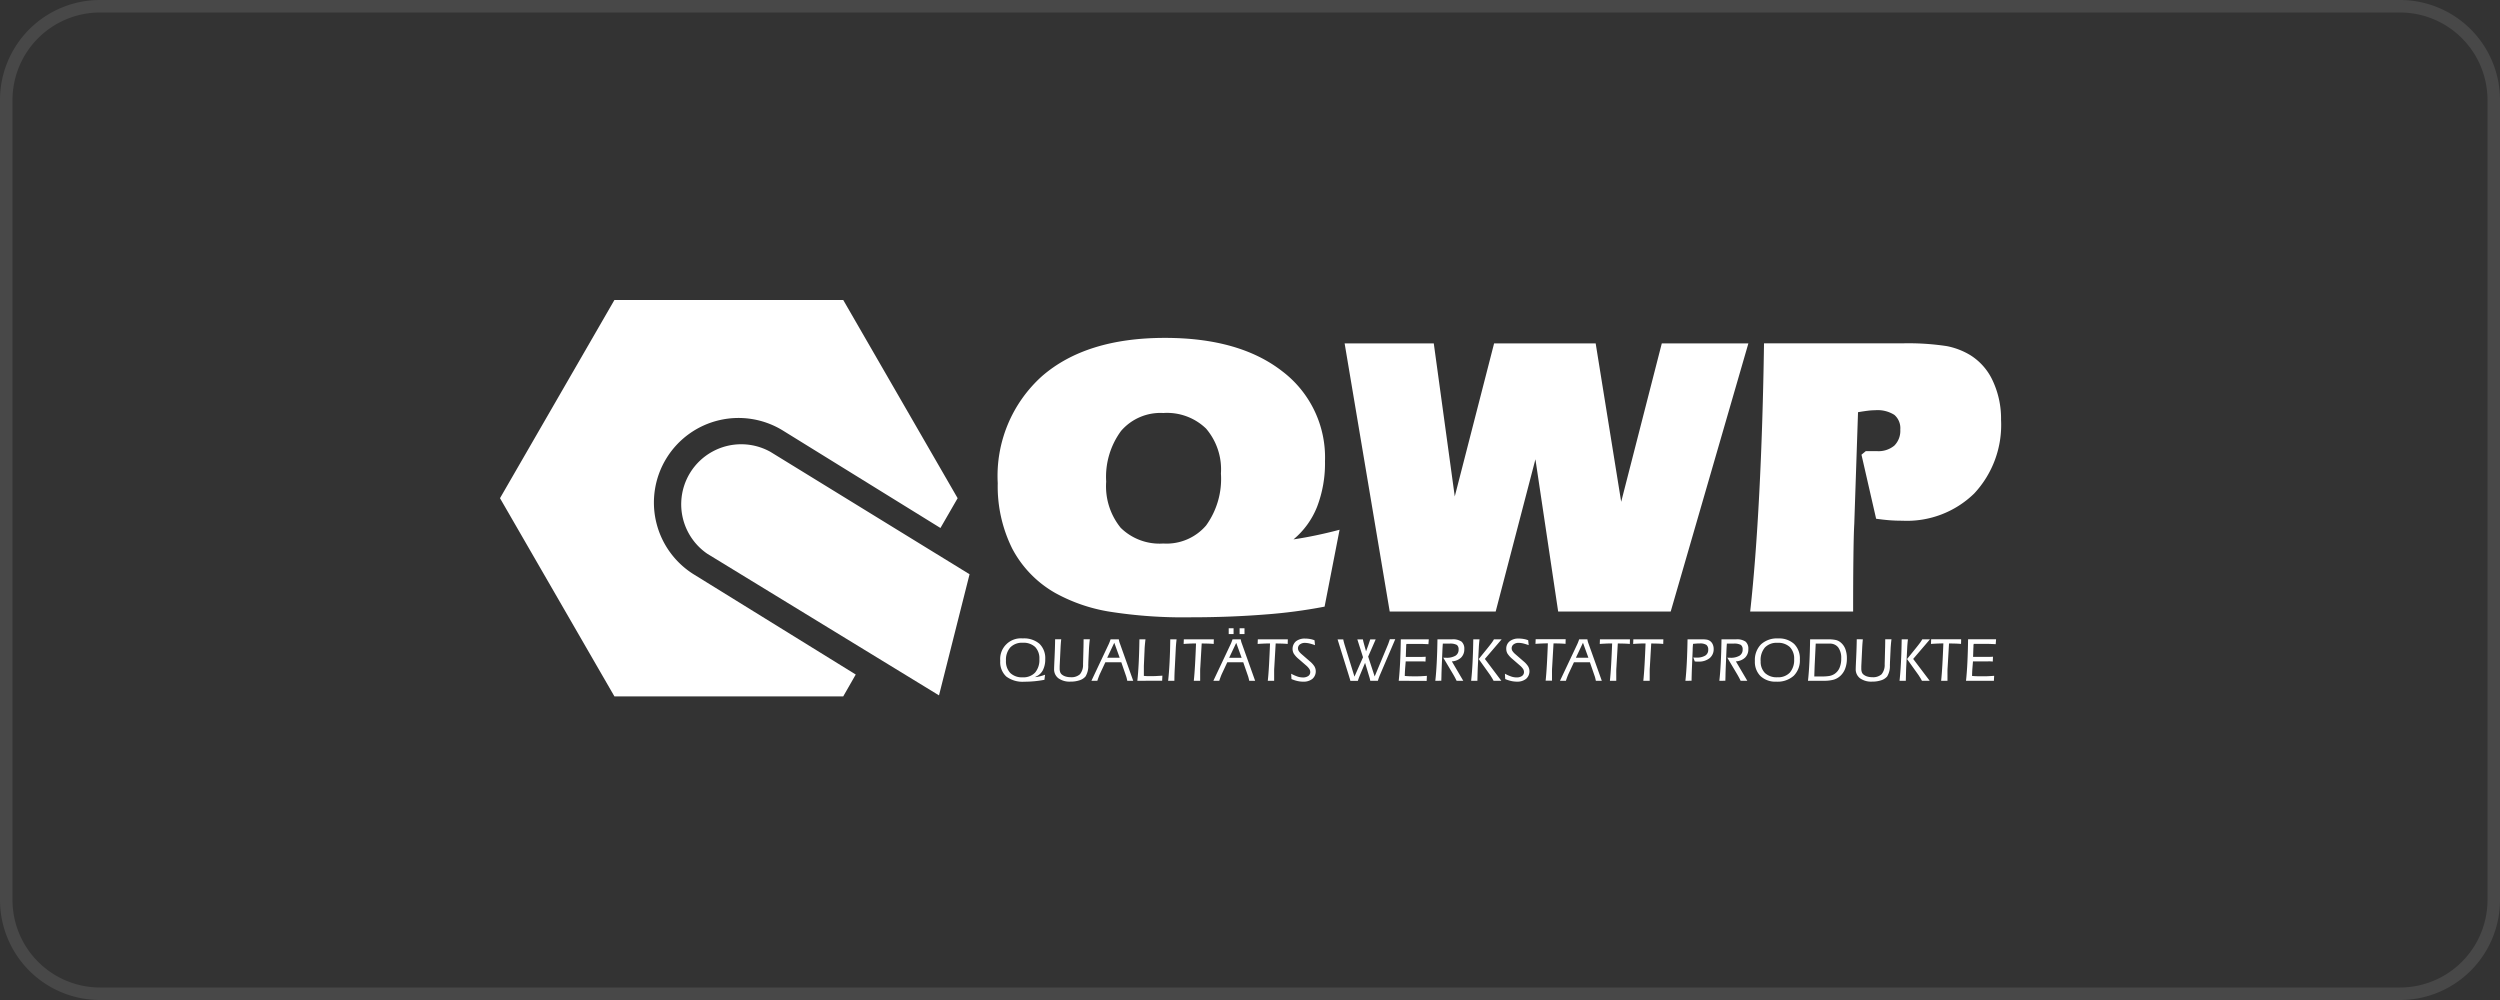
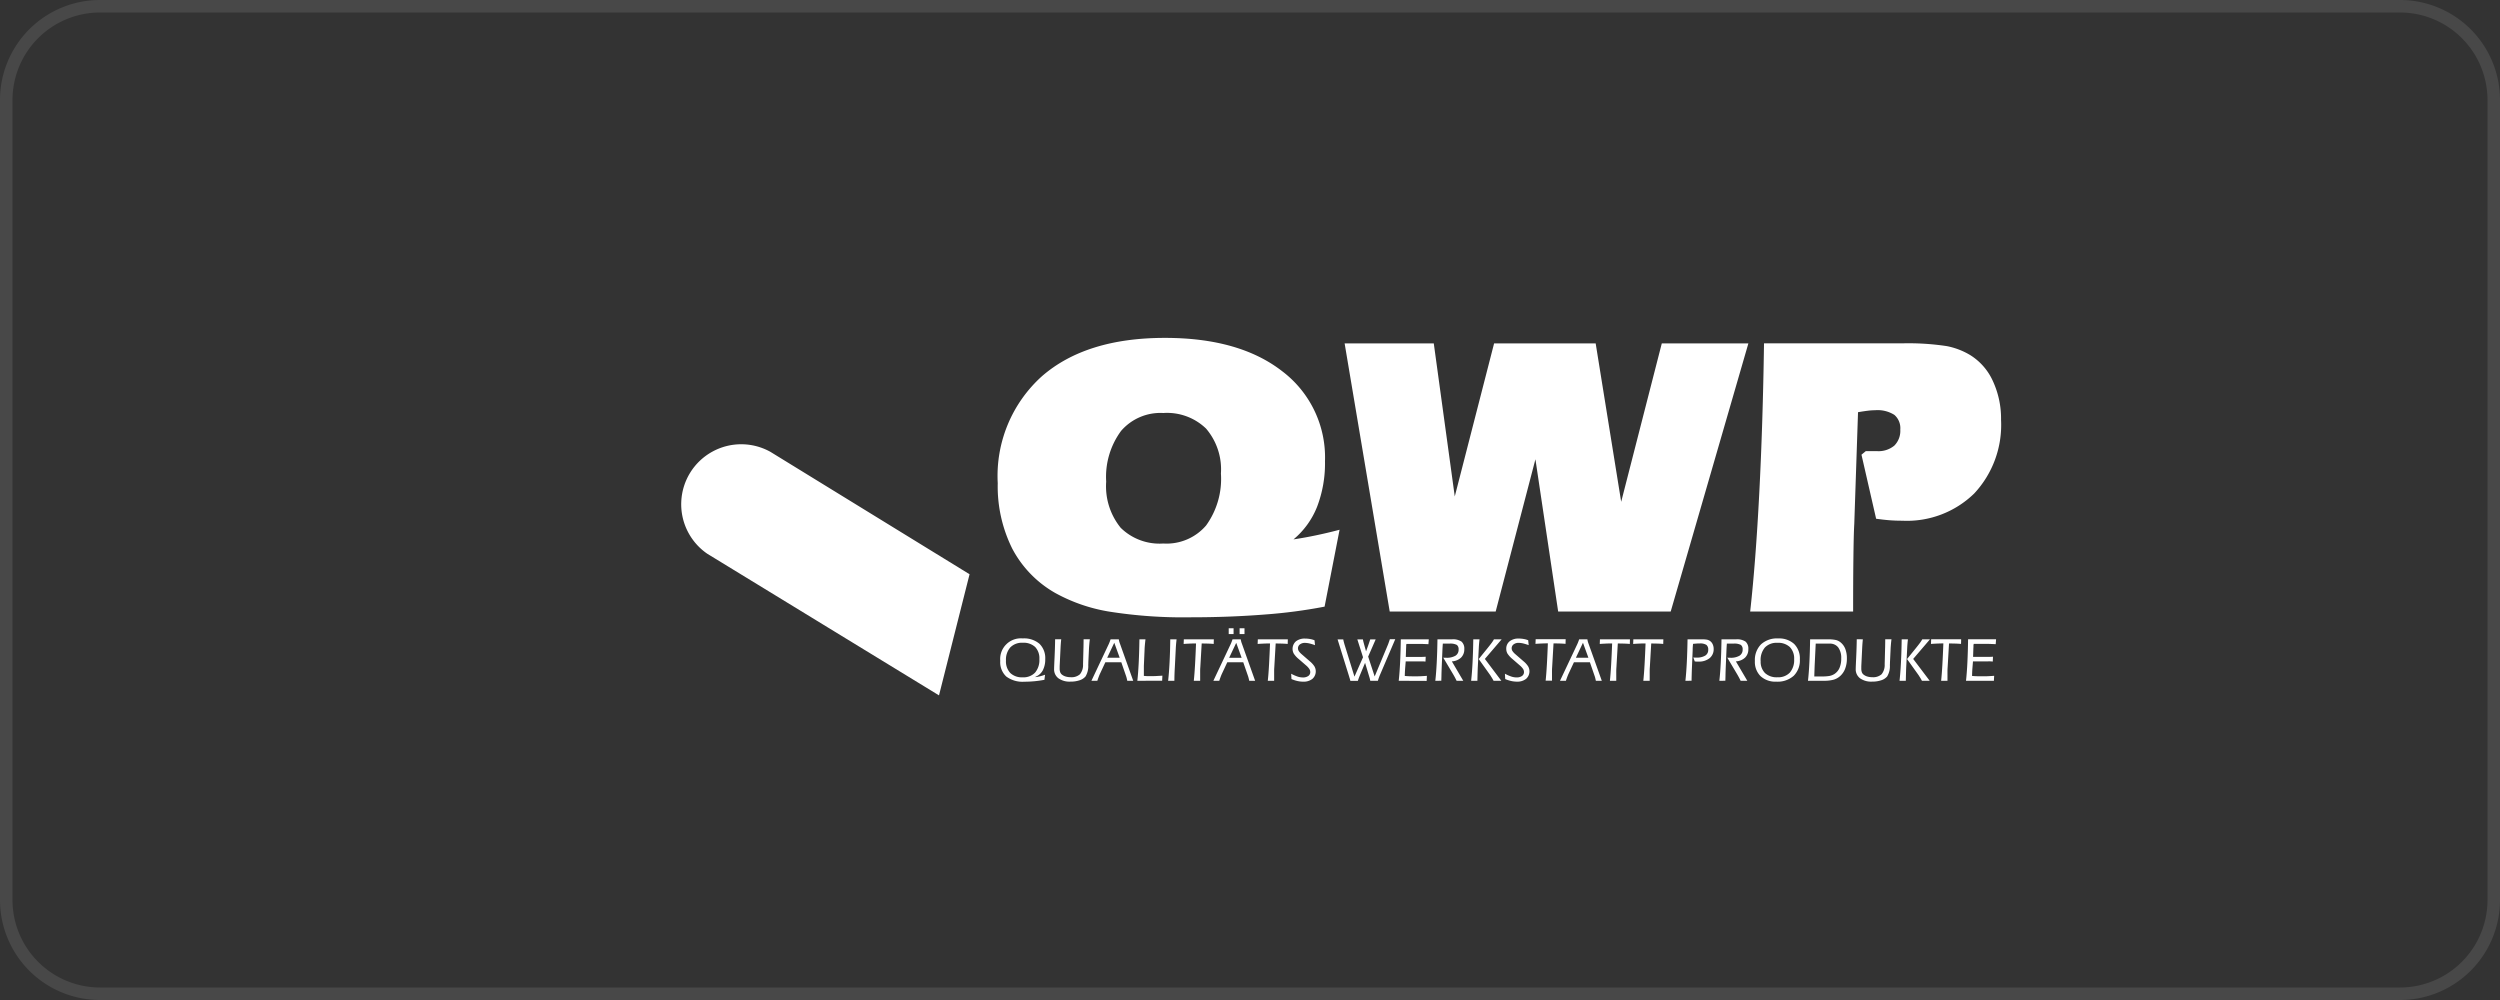
<svg xmlns="http://www.w3.org/2000/svg" width="200" height="80" viewBox="0 0 200 80">
  <rect x="0" y="0" width="200" height="80" fill="#333333" stroke="none" />
  <defs>
    <clipPath id="a">
      <rect width="120.089" height="31.71" fill="#fff" />
    </clipPath>
    <clipPath id="c">
      <rect width="200" height="80" />
    </clipPath>
  </defs>
  <g id="b" clip-path="url(#c)">
    <path d="M8,1A7.008,7.008,0,0,0,1,8V72a7.008,7.008,0,0,0,7,7H192a7.008,7.008,0,0,0,7-7V8a7.008,7.008,0,0,0-7-7H8M8,0H192a8,8,0,0,1,8,8V72a8,8,0,0,1-8,8H8a8,8,0,0,1-8-8V8A8,8,0,0,1,8,0Z" fill="#fff" opacity="0.103" />
    <g transform="translate(40 24)">
      <g clip-path="url(#a)">
        <path d="M141.965,94.522l-.049.4q-.385.074-.792.113c-.271.026-.543.039-.813.039a2.171,2.171,0,0,1-1.447-.415,1.558,1.558,0,0,1-.482-1.249,1.655,1.655,0,0,1,1.8-1.8,1.9,1.9,0,0,1,1.336.429,1.6,1.6,0,0,1,.463,1.233,1.862,1.862,0,0,1-.2.9,1.106,1.106,0,0,1-.58.506v.029a2.7,2.7,0,0,0,.37-.068,4.033,4.033,0,0,0,.391-.122m-3.122-1.136a1.349,1.349,0,0,0,.345.995,1.333,1.333,0,0,0,.989.346,1.281,1.281,0,0,0,.993-.376,1.547,1.547,0,0,0,.345-1.082,1.3,1.3,0,0,0-.342-.972,1.364,1.364,0,0,0-.992-.335,1.3,1.3,0,0,0-.99.371,1.48,1.48,0,0,0-.348,1.053m4.419-1.705c-.011.1-.022.209-.03.319s-.017.233-.023.368l-.071,1.468V94a.9.9,0,0,0,.045.318.445.445,0,0,0,.146.194.882.882,0,0,0,.3.149,1.374,1.374,0,0,0,.386.052,1.012,1.012,0,0,0,.745-.235,1.171,1.171,0,0,0,.248-.8l.03-1.153c0-.034,0-.088.005-.159.005-.279.009-.508.009-.687h.5c-.017.123-.03.244-.04.36s-.019.226-.026.332l-.054,1.15c0,.049,0,.12-.007.213a1.6,1.6,0,0,1-.217.918,1.035,1.035,0,0,1-.475.307,2.237,2.237,0,0,1-.733.108,1.532,1.532,0,0,1-.963-.268.891.891,0,0,1-.344-.745q0-.137.037-.925t.044-1.451Zm4.245.281-.567,1.2h1ZM149.019,95h-.475c-.016-.082-.032-.154-.048-.215a1.819,1.819,0,0,0-.053-.176l-.377-1.091H146.79l-.458.981c-.023.055-.051.126-.084.214s-.066.183-.1.287h-.472l1.377-2.917c.024-.049.048-.108.075-.176s.054-.144.082-.226h.656a1.545,1.545,0,0,0,.034.17,1.794,1.794,0,0,0,.061.185Zm.331,0q.069-.624.11-1.463t.056-1.855H150c-.021.183-.038.342-.05.477s-.02.262-.023.38l-.056,1.27v.8c.108.009.2.016.292.019s.171,0,.253,0c.155,0,.311,0,.468-.01s.313-.016.469-.029l-.019.406Zm3.138-3.318c-.019.178-.034.316-.042.414s-.014.189-.019.274l-.078,1.554c-.012.187-.02.37-.026.547s-.009.353-.011.53h-.5q.071-.619.115-1.469t.056-1.847ZM153.866,95q.056-.519.1-1.3t.078-1.688c-.215,0-.4.008-.56.015s-.3.015-.431.027l.015-.372h2.4l-.01.37c-.094-.01-.206-.017-.335-.023s-.338-.01-.626-.014l-.11,1.9c-.007.084-.011.17-.012.26s0,.221,0,.394V95Zm3.394-3.037-.567,1.2h1ZM158.772,95H158.3c-.017-.082-.032-.154-.049-.215a1.744,1.744,0,0,0-.052-.176l-.377-1.091h-1.277l-.458.981c-.023.055-.051.126-.084.214s-.066.183-.1.287h-.472l1.377-2.917c.024-.049.047-.108.075-.176s.054-.144.082-.226h.656a1.481,1.481,0,0,0,.034.17,1.734,1.734,0,0,0,.061.185Zm-2.113-4.2h.389v.46h-.389Zm.871,0h.392v.46h-.392Zm2.256,4.2q.057-.519.1-1.3t.078-1.688c-.215,0-.4.008-.56.015s-.3.015-.431.027l.015-.372h2.4l-.01.37c-.1-.01-.206-.017-.335-.023s-.338-.01-.627-.014l-.11,1.9c-.006.084-.011.17-.012.26s0,.221,0,.394V95Zm1.894-.13-.024-.435a3.244,3.244,0,0,0,.534.235,1.352,1.352,0,0,0,.4.063.716.716,0,0,0,.433-.116.374.374,0,0,0,.16-.319.464.464,0,0,0-.079-.25,1.362,1.362,0,0,0-.254-.276l-.584-.507a1.933,1.933,0,0,1-.4-.435.806.806,0,0,1,.17-.986,1.12,1.12,0,0,1,.736-.221,2.181,2.181,0,0,1,.391.035,1.817,1.817,0,0,1,.36.1l.039.392a4.019,4.019,0,0,0-.455-.139,1.6,1.6,0,0,0-.345-.043.635.635,0,0,0-.408.123.381.381,0,0,0-.154.313.414.414,0,0,0,.068.222,1.2,1.2,0,0,0,.229.25l.651.565a1.774,1.774,0,0,1,.368.406.8.8,0,0,1-.162,1,1.121,1.121,0,0,1-.738.224,2.1,2.1,0,0,1-.46-.053,2.651,2.651,0,0,1-.468-.153m6.127-1.8.521,1.588,1.033-2.476c.025-.056.052-.126.082-.21s.062-.181.1-.292h.431L168.73,94.6c-.018.046-.037.1-.059.158s-.048.141-.08.244h-.607a2.162,2.162,0,0,0-.081-.326l-.009-.029-.326-1.084-.431,1.037c-.029.072-.055.14-.079.206s-.046.13-.067.2h-.6a2.544,2.544,0,0,0-.079-.281c-.011-.036-.018-.06-.021-.073l-.923-2.963h.455a1.7,1.7,0,0,0,.036.171c.016.062.035.135.06.221l.8,2.586.685-1.549-.455-1.429h.445a3.046,3.046,0,0,0,.084.347.2.2,0,0,0,.011.045l.157.565.164-.453.02-.059c.054-.151.1-.3.151-.445h.436ZM170.26,95q.069-.624.11-1.463t.056-1.855h2.239l-.029.391-.13-.007q-.393-.016-.462-.017h-1.168a.416.416,0,0,1-.011.063.356.356,0,0,0-.009.057c0,.008,0,.034,0,.079a.759.759,0,0,1-.006.121l-.024.722H172.1l.318-.014-.016.384c-.059,0-.121-.009-.186-.012s-.151,0-.261,0h-1.137l-.039.483c-.007.073-.012.163-.019.268s-.011.243-.016.413c.118.011.238.019.361.023s.261.006.415.006c.2,0,.382,0,.543-.01s.312-.016.45-.029l-.019.406Zm2.927,0q.069-.6.113-1.455t.058-1.861h1.167a1.2,1.2,0,0,1,.761.184.744.744,0,0,1,.22.6.913.913,0,0,1-.261.679,1.159,1.159,0,0,1-.735.3L175.423,95h-.533q-.074-.157-.155-.307c-.055-.1-.118-.21-.19-.329l-.722-1.214.135.007h.094a1.377,1.377,0,0,0,.748-.164.55.55,0,0,0,.25-.492.436.436,0,0,0-.139-.369,1.1,1.1,0,0,0-.592-.105h-.53q-.01.1-.017.218c-.005.08-.011.184-.017.312l-.057,1.364q-.012.318-.019.588c0,.18-.009.343-.012.488Zm3.473-1.74.666-.822c.176-.216.3-.378.377-.482a2.618,2.618,0,0,0,.176-.274h.616l-1.343,1.569L178.469,95h-.621c-.054-.1-.1-.186-.152-.265s-.089-.145-.127-.2ZM176.553,95h-.5q.069-.614.113-1.465t.058-1.851h.5c-.015.121-.027.239-.037.353s-.017.226-.022.334l-.081,1.554c-.007.156-.012.325-.017.5s-.009.371-.014.573m2.226-.13-.024-.435a3.231,3.231,0,0,0,.534.235,1.352,1.352,0,0,0,.4.063.715.715,0,0,0,.432-.116.374.374,0,0,0,.16-.319.461.461,0,0,0-.079-.25,1.361,1.361,0,0,0-.254-.276l-.585-.507a1.957,1.957,0,0,1-.4-.435.754.754,0,0,1-.1-.38.745.745,0,0,1,.268-.606,1.12,1.12,0,0,1,.736-.221,2.181,2.181,0,0,1,.391.035,1.808,1.808,0,0,1,.36.1l.039.392a4.034,4.034,0,0,0-.455-.139,1.6,1.6,0,0,0-.345-.043.635.635,0,0,0-.408.123.381.381,0,0,0-.154.313.414.414,0,0,0,.068.222,1.192,1.192,0,0,0,.229.25l.651.565a1.764,1.764,0,0,1,.368.406.8.8,0,0,1-.162,1,1.121,1.121,0,0,1-.737.224,2.1,2.1,0,0,1-.46-.053,2.663,2.663,0,0,1-.468-.153m3.229.13q.056-.519.1-1.3t.078-1.688c-.215,0-.4.008-.56.015s-.3.015-.431.027l.015-.372h2.4l-.01.37c-.1-.01-.207-.017-.335-.023s-.337-.01-.626-.014l-.11,1.9c-.007.084-.011.17-.012.26s0,.221,0,.394v.431ZM185,91.956l-.567,1.2h1ZM186.506,95h-.475c-.017-.082-.032-.154-.048-.215a1.747,1.747,0,0,0-.053-.176l-.377-1.091h-1.277l-.458.981c-.023.055-.051.126-.084.214s-.066.183-.1.287h-.472l1.377-2.917c.023-.049.048-.108.075-.176s.054-.144.082-.226h.656a1.615,1.615,0,0,0,.034.17,1.871,1.871,0,0,0,.061.185Zm.648,0q.056-.519.1-1.3t.079-1.688q-.324,0-.56.015c-.159.006-.3.015-.431.027l.015-.372h2.4l-.01.37c-.1-.01-.206-.017-.335-.023s-.338-.01-.626-.014l-.11,1.9c-.007.084-.011.17-.013.26s0,.221,0,.394V95Zm2.673,0q.056-.519.1-1.3t.079-1.688q-.323,0-.56.015c-.159.006-.3.015-.431.027l.015-.372h2.4l-.01.37c-.094-.01-.206-.017-.335-.023s-.337-.01-.626-.014l-.11,1.9c-.007.084-.011.17-.012.26s0,.221,0,.394V95Zm3.367,0q.069-.614.112-1.465t.059-1.851h1.148a2.248,2.248,0,0,1,.387.023.66.66,0,0,1,.215.077.647.647,0,0,1,.25.269.878.878,0,0,1,.09.4.912.912,0,0,1-.326.739,1.349,1.349,0,0,1-.893.272h-.143c-.043,0-.1-.007-.15-.012l-.115-.321a.961.961,0,0,0,.1.012h.153a1.268,1.268,0,0,0,.7-.158.52.52,0,0,0,.239-.464.471.471,0,0,0-.145-.392.918.918,0,0,0-.542-.115c-.079,0-.163,0-.252.008s-.181.013-.274.023c-.016.13-.027.276-.032.436v.076l-.057,1.358c-.008.181-.014.362-.019.542s-.009.36-.012.54Zm2.716,0q.069-.6.113-1.455t.058-1.861h1.167a1.2,1.2,0,0,1,.761.184.744.744,0,0,1,.22.6.913.913,0,0,1-.261.679,1.159,1.159,0,0,1-.735.3L198.146,95h-.533q-.074-.157-.156-.307c-.055-.1-.118-.21-.189-.329l-.722-1.214.135.007h.094a1.378,1.378,0,0,0,.748-.164.55.55,0,0,0,.25-.492.436.436,0,0,0-.139-.369,1.1,1.1,0,0,0-.592-.105h-.53q-.01.1-.017.218c-.005.08-.011.184-.017.312l-.057,1.364q-.012.318-.019.588c0,.18-.009.343-.012.488Zm3.306-1.578a1.276,1.276,0,0,0,.348.96,1.365,1.365,0,0,0,.991.337,1.284,1.284,0,0,0,.993-.373,1.529,1.529,0,0,0,.345-1.075,1.3,1.3,0,0,0-.345-.971,1.362,1.362,0,0,0-.993-.337,1.287,1.287,0,0,0-1,.373,1.553,1.553,0,0,0-.342,1.085m1.258,1.649a1.75,1.75,0,0,1-1.262-.438,1.6,1.6,0,0,1-.456-1.212,1.777,1.777,0,0,1,.487-1.332,1.875,1.875,0,0,1,1.368-.476,1.782,1.782,0,0,1,1.284.44,1.631,1.631,0,0,1,.459,1.234,1.73,1.73,0,0,1-.492,1.314,1.929,1.929,0,0,1-1.388.47m3.033-.418h.635a3.1,3.1,0,0,0,.591-.042,1.165,1.165,0,0,0,.353-.134,1.1,1.1,0,0,0,.433-.491,1.849,1.849,0,0,0,.144-.772,1.406,1.406,0,0,0-.239-.879.815.815,0,0,0-.684-.307h-1.118l-.085,1.774q-.007.184-.017.474c-.006.194-.01.319-.012.376M203,95q.071-.614.113-1.465t.058-1.851h1.373a3,3,0,0,1,.71.058.977.977,0,0,1,.372.2,1.257,1.257,0,0,1,.366.524,2.11,2.11,0,0,1,.121.753,2.245,2.245,0,0,1-.134.8,1.5,1.5,0,0,1-.392.59,1.329,1.329,0,0,1-.524.3,2.879,2.879,0,0,1-.8.09Zm4.39-3.318c-.011.1-.022.209-.03.319s-.017.233-.023.368l-.071,1.468V94a.9.9,0,0,0,.045.318.445.445,0,0,0,.146.194.882.882,0,0,0,.3.149,1.374,1.374,0,0,0,.386.052,1.012,1.012,0,0,0,.745-.235,1.172,1.172,0,0,0,.248-.8l.03-1.153c0-.034,0-.088.005-.159q.009-.419.009-.687h.5c-.017.123-.03.244-.04.36s-.019.226-.026.332l-.054,1.15c0,.049,0,.12-.007.213a1.6,1.6,0,0,1-.218.918,1.032,1.032,0,0,1-.475.307,2.237,2.237,0,0,1-.733.108,1.532,1.532,0,0,1-.963-.268.891.891,0,0,1-.344-.745q0-.137.037-.925t.045-1.451Zm3.535,1.578.666-.822c.176-.216.3-.378.377-.482a2.676,2.676,0,0,0,.176-.274h.616l-1.343,1.569L212.738,95h-.621c-.054-.1-.1-.186-.152-.265s-.089-.145-.127-.2Zm-.1,1.74h-.5q.069-.614.113-1.465t.058-1.851h.5c-.015.121-.027.239-.036.353s-.018.226-.022.334l-.081,1.554c-.007.156-.012.325-.017.5s-.009.371-.014.573m2.826,0q.056-.519.1-1.3t.078-1.688c-.215,0-.4.008-.56.015s-.3.015-.431.027l.015-.372h2.4l-.01.37c-.1-.01-.206-.017-.335-.023s-.337-.01-.626-.014l-.11,1.9c-.007.084-.011.17-.013.26s0,.221,0,.394V95Zm1.99,0q.069-.624.11-1.463t.056-1.855h2.239l-.029.391-.13-.007c-.262-.011-.417-.017-.462-.017h-1.168a.163.163,0,0,1-.011.063.384.384,0,0,0-.008.057c0,.008,0,.034,0,.079a.759.759,0,0,1-.006.121l-.024.722h1.274l.318-.014-.017.384c-.059,0-.121-.009-.185-.012s-.151,0-.261,0H216.2l-.039.483c-.007.073-.013.163-.019.268s-.011.243-.016.413c.118.011.238.019.361.023s.261.006.415.006c.2,0,.382,0,.543-.01s.312-.016.45-.029l-.022.4Z" transform="translate(-98.362 -64.537)" fill="#fff" />
-         <path d="M15.561,21.986a6.768,6.768,0,1,1,7.118-11.513l12.557,7.766,1.375-2.383L27.459,0H9.153L0,15.855,9.153,31.71H27.459l1-1.748Z" fill="#fff" fill-rule="evenodd" />
        <path d="M51.789,48.415a4.8,4.8,0,0,1,5.046-8.156l15.924,9.788-2.445,9.69Z" transform="translate(-35.194 -28.107)" fill="#fff" fill-rule="evenodd" />
        <path d="M165.024,25.824l-1.2,6.155a40.889,40.889,0,0,1-4.811.632c-1.841.145-3.807.221-5.88.221a37.817,37.817,0,0,1-6.592-.464,13.43,13.43,0,0,1-4.26-1.479,8.786,8.786,0,0,1-3.445-3.553,11.178,11.178,0,0,1-1.16-5.232,10.729,10.729,0,0,1,3.536-8.558q3.531-3.07,9.848-3.067,5.944,0,9.373,2.667a8.644,8.644,0,0,1,3.423,7.2A9.686,9.686,0,0,1,163.22,24a6.513,6.513,0,0,1-1.884,2.6c.6-.092,1.209-.2,1.819-.329s1.237-.275,1.868-.443m-9.492-4.492a5.023,5.023,0,0,0-1.188-3.6,4.486,4.486,0,0,0-3.418-1.247,4.156,4.156,0,0,0-3.38,1.43,6.193,6.193,0,0,0-1.193,4.06,5.267,5.267,0,0,0,1.161,3.693,4.434,4.434,0,0,0,3.412,1.257,4.167,4.167,0,0,0,3.418-1.441,6.36,6.36,0,0,0,1.188-4.158M182.51,32.371,180.691,20.19l-3.18,12.181h-8.477L165.427,10.92h7.132l1.679,12.245,3.147-12.245h8.126l2.041,12.672,3.248-12.67h6.927l-6.214,21.451Zm15.361,0q.445-4,.729-9.5t.378-11.954h11.014a20.422,20.422,0,0,1,3.612.221,5.747,5.747,0,0,1,1.889.729,4.74,4.74,0,0,1,1.8,2.079,7.142,7.142,0,0,1,.648,3.093,8.033,8.033,0,0,1-2.144,5.885,7.707,7.707,0,0,1-5.75,2.181c-.346,0-.7-.011-1.042-.038s-.7-.07-1.058-.119l-1.172-5.124.346-.286h.885A1.975,1.975,0,0,0,209.4,19.1a1.67,1.67,0,0,0,.48-1.285,1.4,1.4,0,0,0-.475-1.177,2.5,2.5,0,0,0-1.534-.372,5.054,5.054,0,0,0-.572.038c-.232.027-.5.07-.8.119l-.3,8.941c-.033.545-.054,1.463-.07,2.743s-.022,2.7-.022,4.266Z" transform="translate(-97.857 -7.448)" fill="#fff" />
      </g>
    </g>
  </g>
</svg>